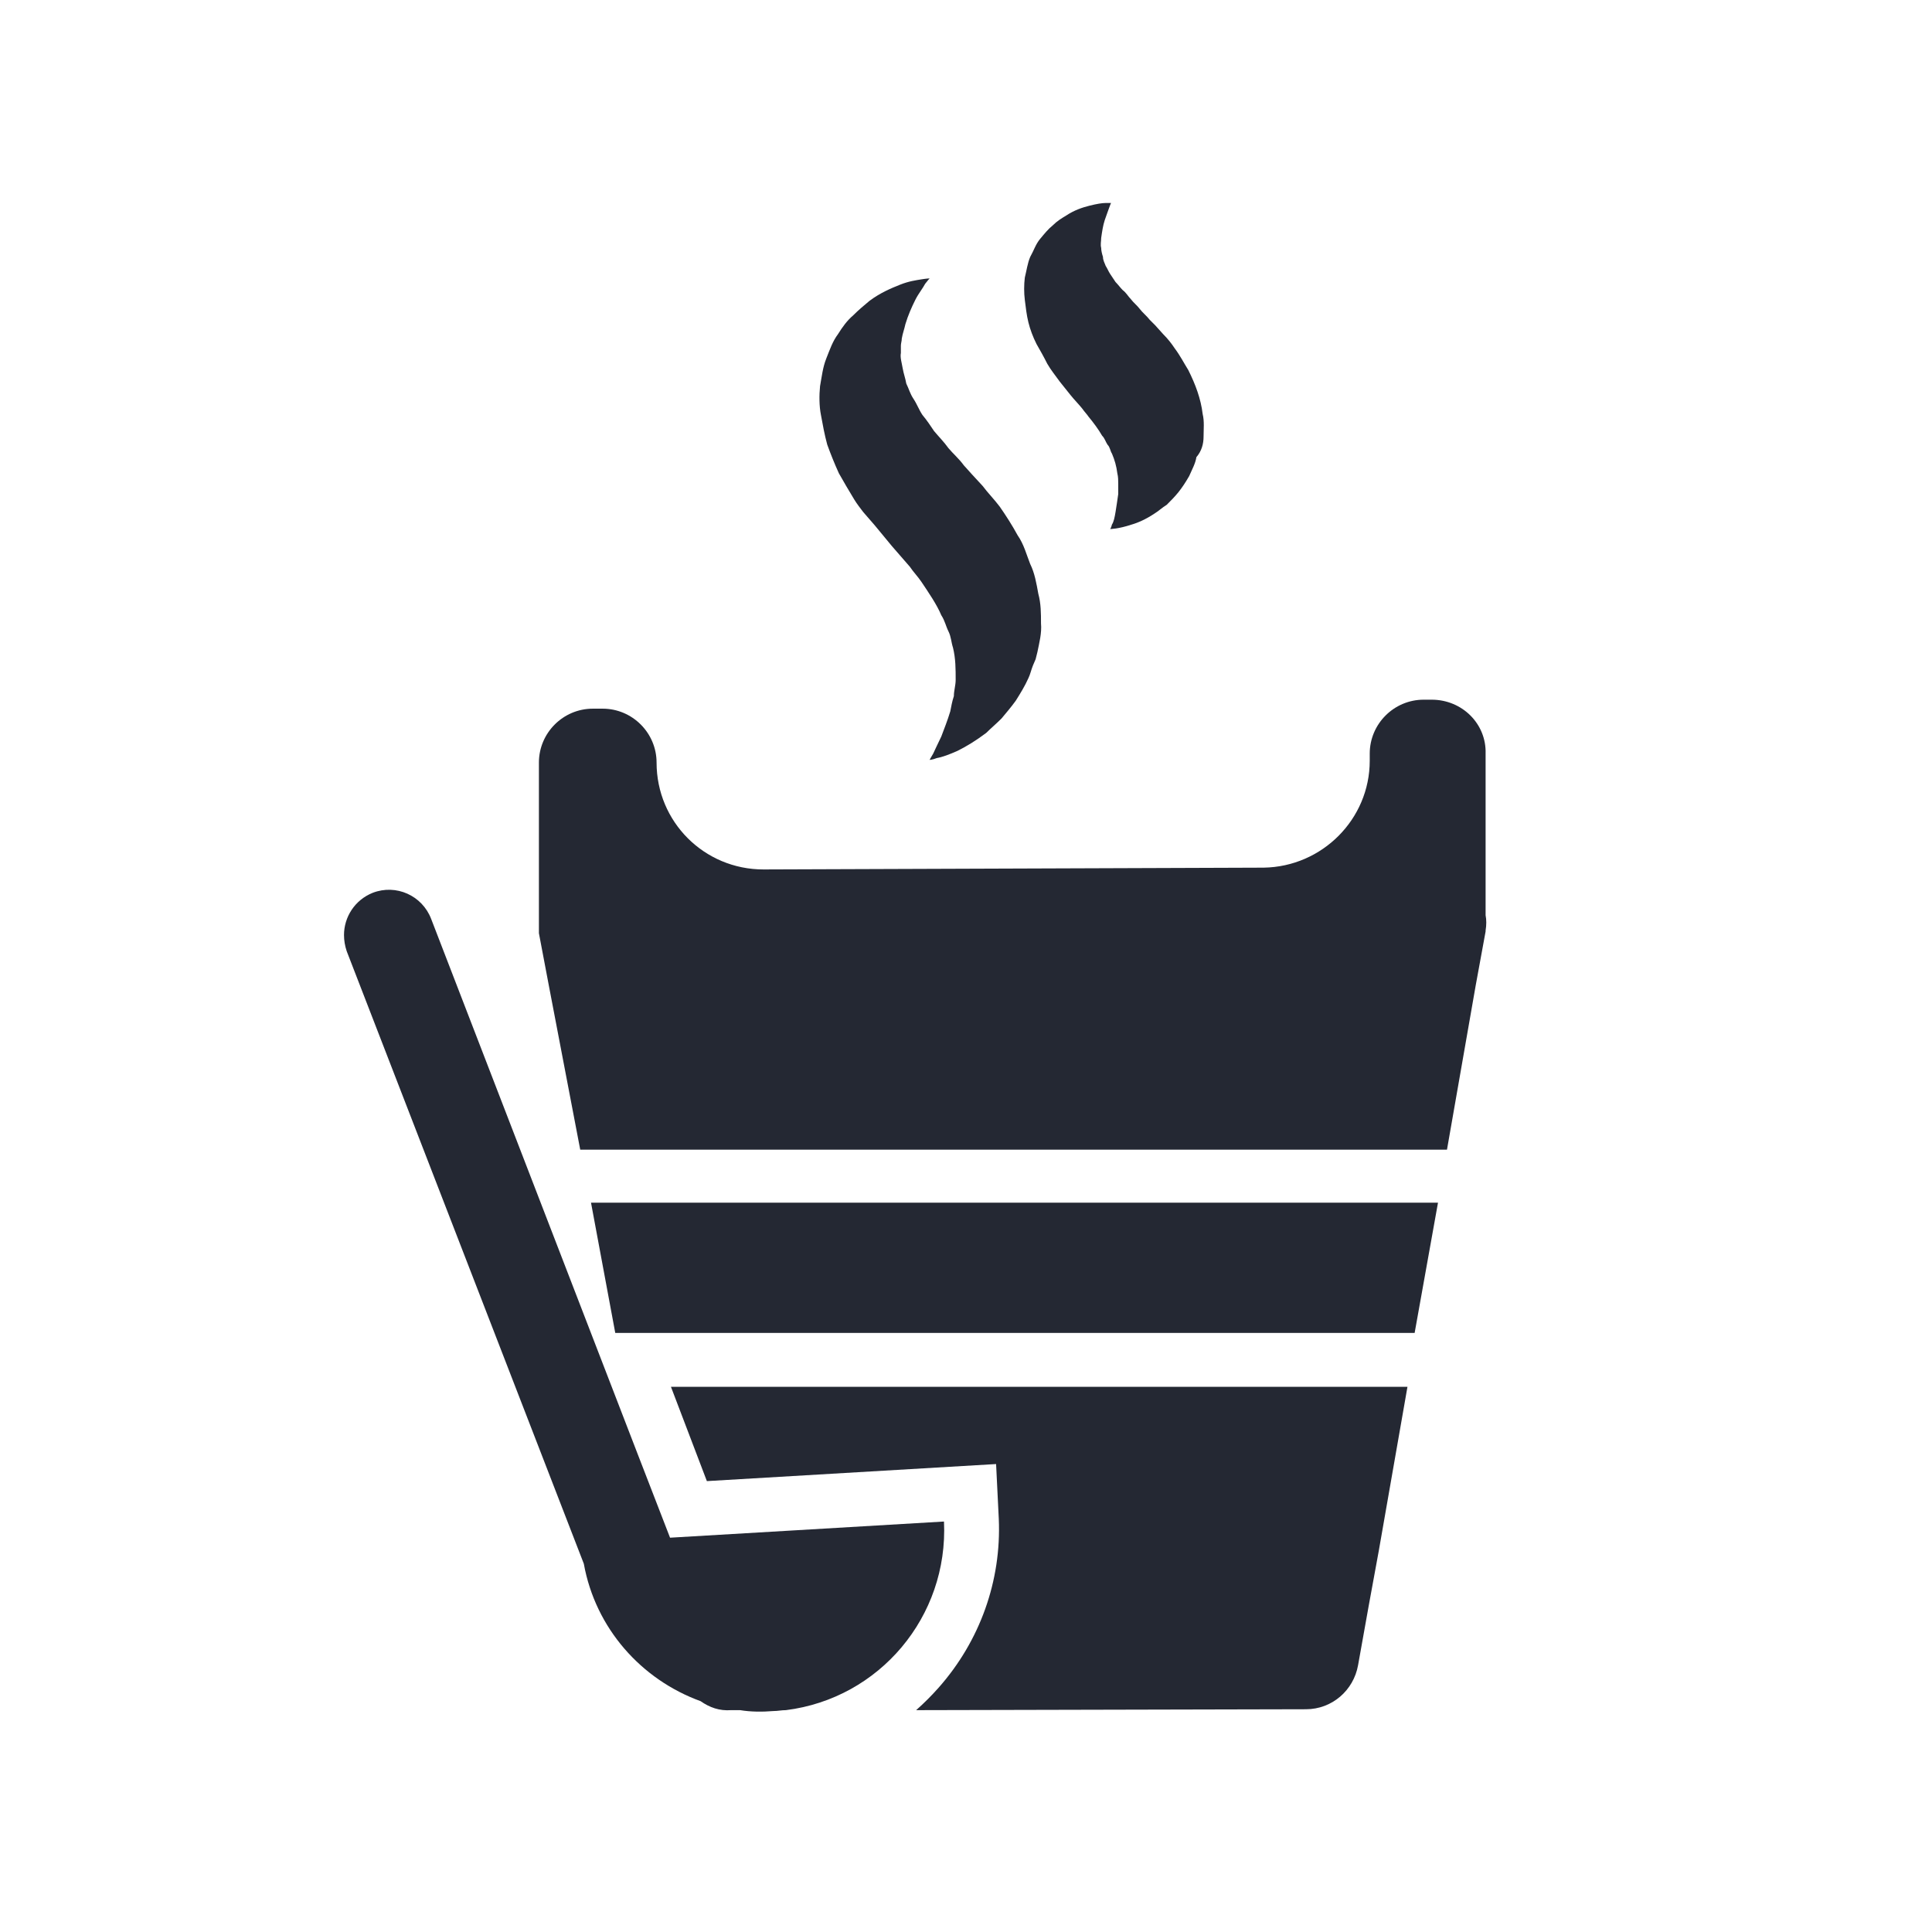
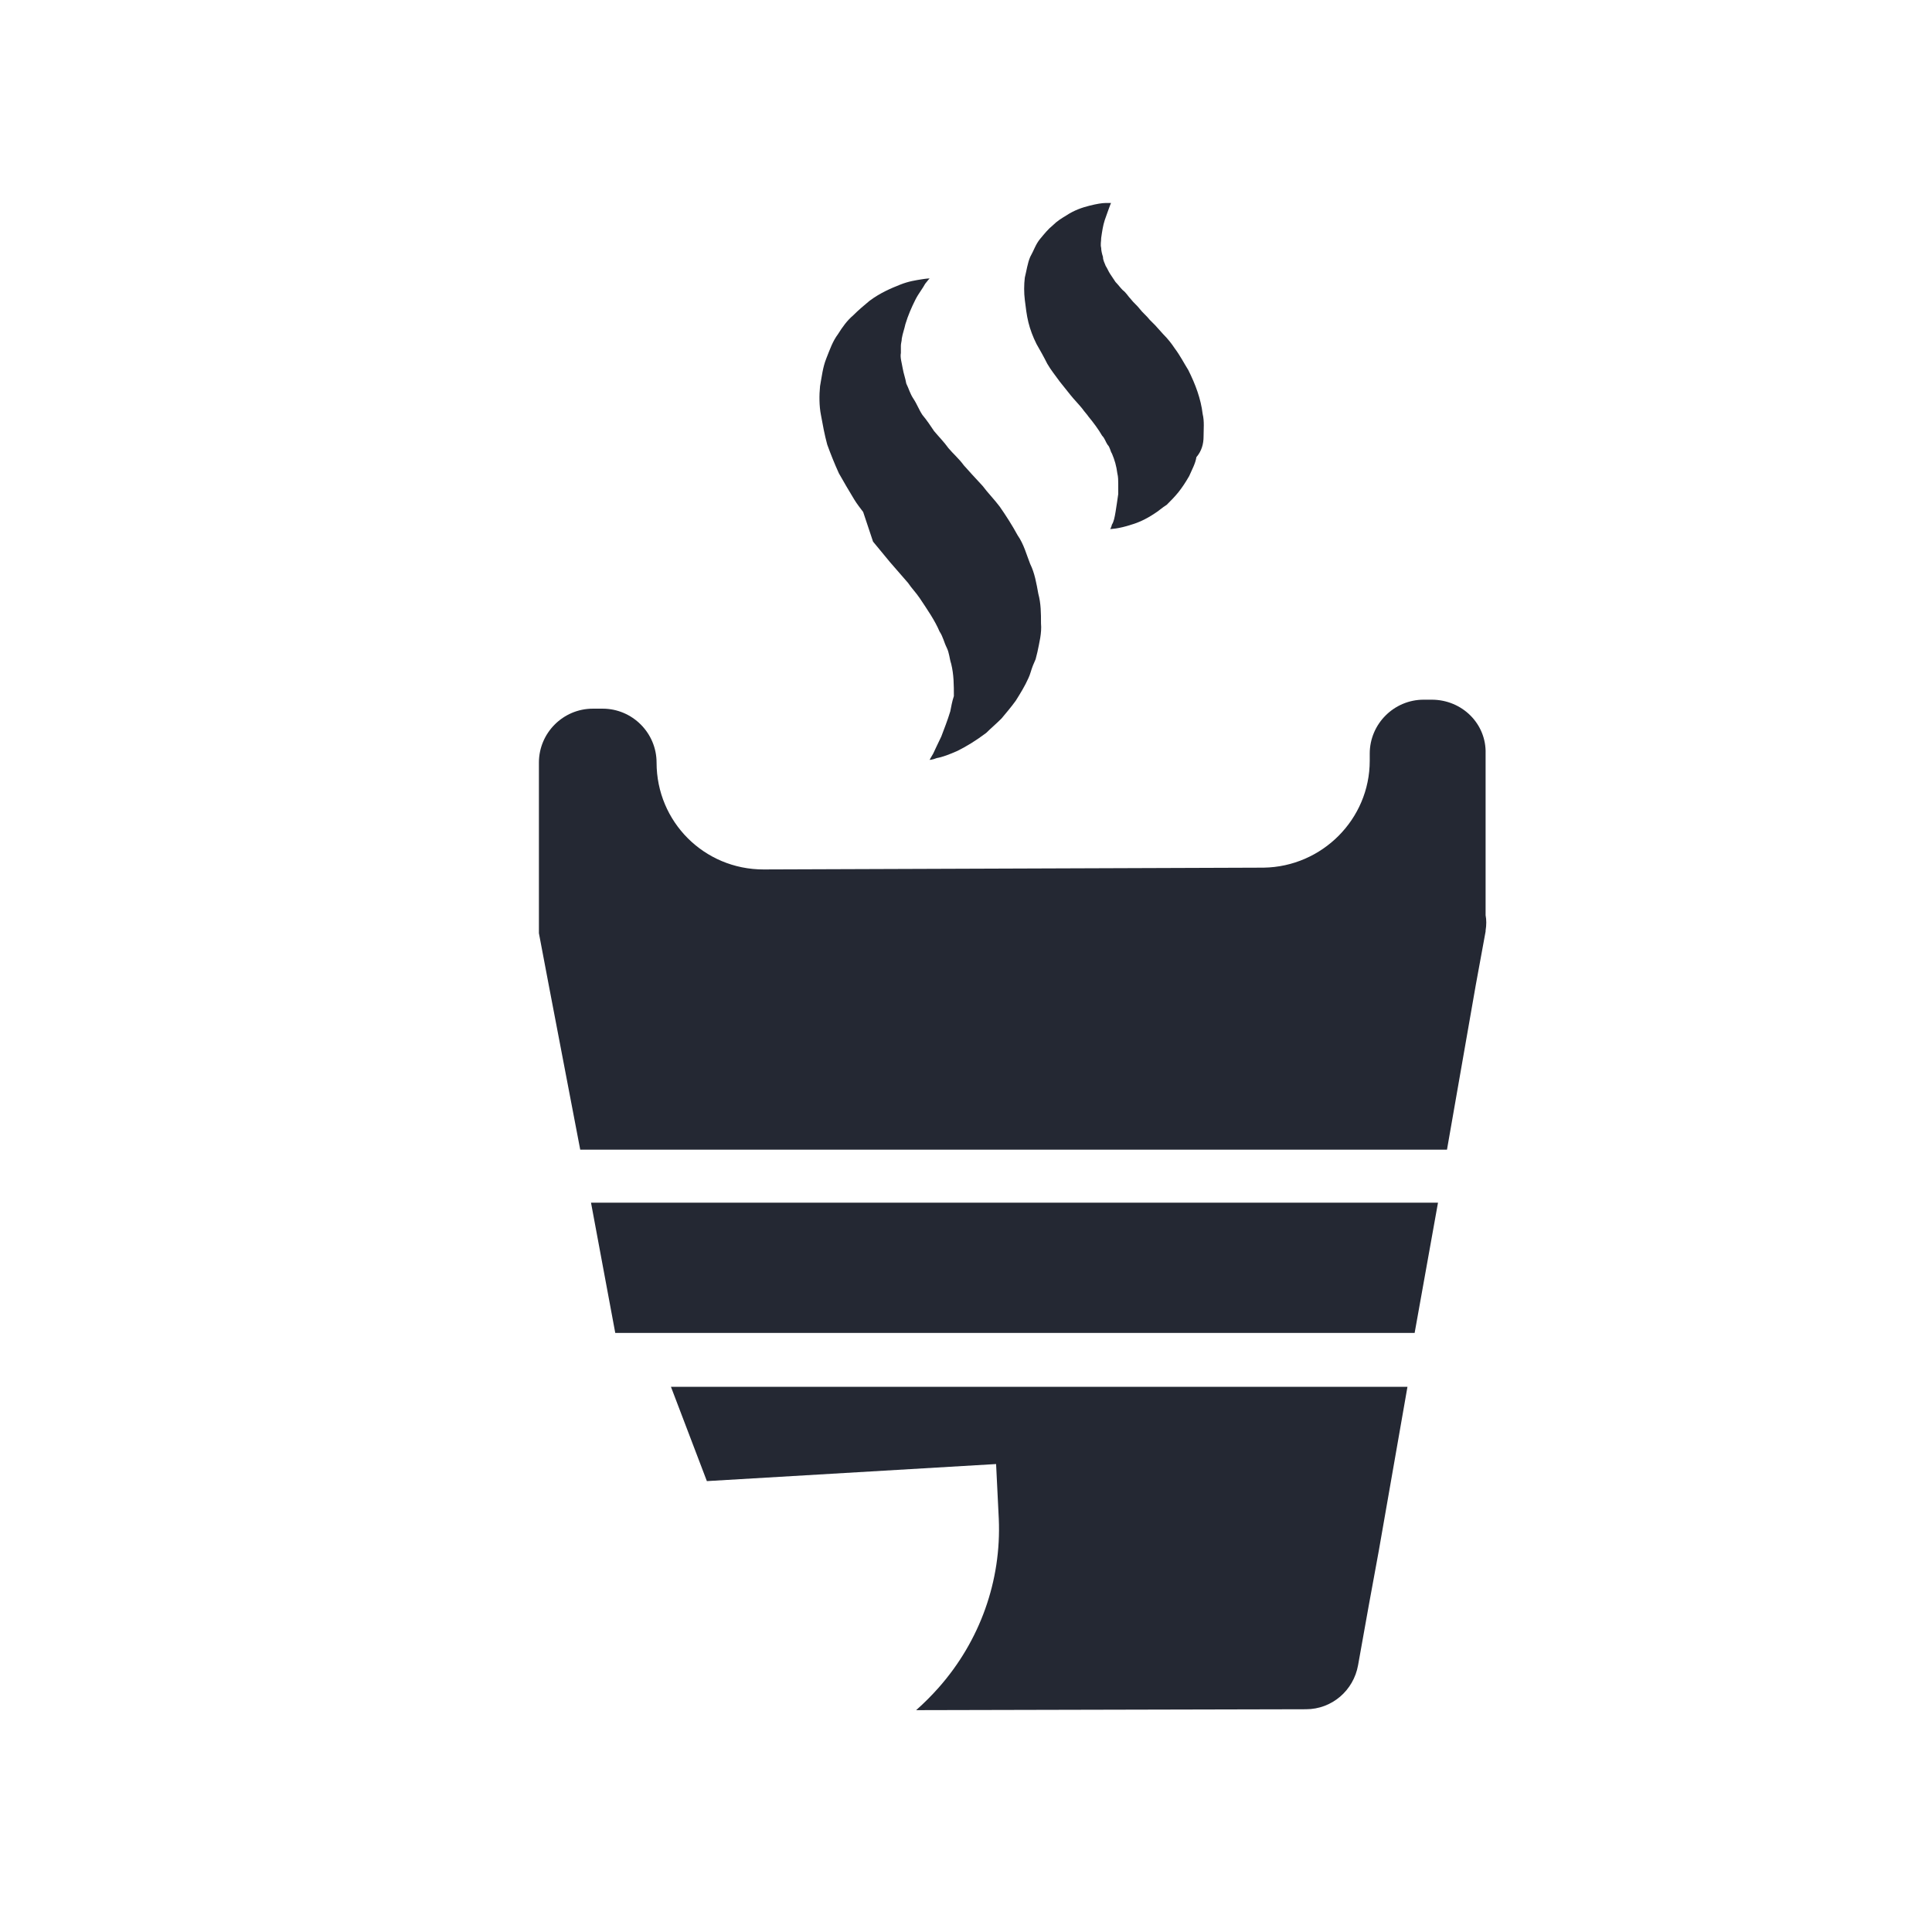
<svg xmlns="http://www.w3.org/2000/svg" version="1.1" id="Calque_1" x="0px" y="0px" viewBox="0 0 215.1 215.1" style="enable-background:new 0 0 215.1 215.1;" xml:space="preserve">
  <style type="text/css">
	.st0{fill:#242833;}
</style>
  <g id="XMLID_00000028297844525700695320000003277227408414985663_">
    <g id="XMLID_00000181804968646379246580000013788957718653100196_">
      <path id="XMLID_00000141430631298040509500000000569843460293167802_" class="st0" d="M78.7,164.9l32.2-1.9l0.3,6.1    c0.3,6.9-2.1,13.6-6.7,18.8c-0.8,0.9-1.6,1.7-2.5,2.5l43.4-0.1c2.9,0,5.3-2.1,5.8-4.9l1.2-6.7l1.1-6l3.2-18.3H74.7L78.7,164.9z" />
      <path id="XMLID_00000083776670030732015090000000868296020010334907_" class="st0" d="M159.4,77.9h-0.9c-3.3,0-6,2.7-6,6v0.8    c0,6.5-5.3,11.8-11.8,11.9l-55.7,0.2c-6.6,0-11.9-5.3-11.9-11.9c0-3.3-2.7-6-6-6H66c-3.3,0-6,2.7-6,6V102c0,0.1,0,0.2,0,0.4    c0,0.4,0,0.8,0,1.2c0,0.1,0,0.2,0,0.3l1.1,5.8l3.5,18.3h96.5l3.2-18.3l1.1-6l0-0.1c0.1-0.6,0.1-1.2,0-1.7c0-0.2,0-0.5,0-0.7V83.9    C165.5,80.6,162.8,77.9,159.4,77.9" />
    </g>
    <polygon id="XMLID_00000030457553860206076020000013332373177718333618_" class="st0" points="65.8,133.9 68.5,148.4 72.3,148.4    157.5,148.4 160.1,133.9 66.7,133.9  " />
    <g id="XMLID_00000060007500442226213340000007132017104050101678_">
-       <path id="XMLID_00000046311862469585465970000016209328829335052965_" class="st0" d="M78,189.4c1,0.7,2.1,1.1,3.4,1l1,0    c1.2,0.2,2.5,0.2,3.7,0.1c0.5,0,0.9-0.1,1.4-0.1c10.4-1.3,18.1-10.4,17.6-21l-30.5,1.8l-3.6-9.3l-23-59.6c-1-2.6-3.9-3.9-6.5-2.9    c-2,0.8-3.2,2.7-3.2,4.7c0,0.6,0.1,1.2,0.3,1.8L65,174.1C66.3,181.3,71.4,187,78,189.4" />
      <path id="XMLID_00000008828031407943053350000014259284104930064532_" class="st0" d="M134,48.6c0-0.8,0.1-1.7-0.1-2.5    c-0.2-1.7-0.8-3.3-1.6-4.9c-0.5-0.8-0.9-1.6-1.5-2.4c-0.4-0.6-0.8-1.1-1.3-1.6l-0.9-1c-0.2-0.2-0.4-0.4-0.6-0.6    c-0.3-0.4-0.8-0.8-1.1-1.2c-0.3-0.4-0.7-0.7-1-1.1c-0.3-0.3-0.5-0.7-0.9-1c-0.3-0.3-0.5-0.6-0.8-0.9c-0.2-0.3-0.4-0.6-0.6-0.9    c-0.2-0.3-0.3-0.6-0.5-0.9c-0.1-0.3-0.3-0.6-0.3-1c-0.1-0.3-0.2-0.7-0.2-1c-0.1-0.4,0-0.7,0-1.1c0.1-0.7,0.2-1.4,0.4-2    c0.2-0.6,0.4-1.1,0.5-1.4c0.1-0.3,0.2-0.5,0.2-0.5s-0.2,0-0.6,0c-0.4,0-1,0.1-1.8,0.3c-0.8,0.2-1.7,0.5-2.6,1.1    c-0.5,0.3-1,0.6-1.5,1.1c-0.5,0.4-0.9,0.9-1.4,1.5c-0.5,0.6-0.7,1.3-1.1,2c-0.3,0.7-0.4,1.5-0.6,2.3c-0.1,0.8-0.1,1.7,0,2.5    c0.1,0.8,0.2,1.7,0.4,2.5c0.2,0.8,0.5,1.6,0.9,2.4c0.4,0.7,0.8,1.4,1.2,2.2c0.4,0.7,0.9,1.3,1.4,2l1.2,1.5c0.4,0.5,0.9,1,1.3,1.5    c0.2,0.3,0.5,0.6,0.7,0.9c0.5,0.6,1.1,1.4,1.5,2.1c0.3,0.3,0.4,0.7,0.6,1c0.3,0.3,0.3,0.7,0.5,1c0.3,0.7,0.5,1.4,0.6,2.2    c0.1,0.4,0.1,0.8,0.1,1.2c0,0.4,0,0.8,0,1.1c-0.1,0.7-0.2,1.4-0.3,2c-0.1,0.6-0.2,1.1-0.4,1.4c-0.1,0.4-0.2,0.5-0.2,0.5    s0.9,0,2.4-0.5c0.7-0.2,1.6-0.6,2.5-1.2c0.5-0.3,0.9-0.7,1.4-1c0.4-0.4,0.9-0.9,1.3-1.4c0.4-0.5,0.8-1.1,1.2-1.8    c0.3-0.7,0.7-1.4,0.8-2.1C133.8,50.2,134,49.4,134,48.6" />
-       <path id="XMLID_00000060712869881153448320000014550720412456987563_" class="st0" d="M91.3,43c0.2-1.1,0.3-2.1,0.7-3.1    c0.4-1,0.7-1.9,1.3-2.7c0.5-0.8,1-1.5,1.7-2.1c0.6-0.6,1.2-1.1,1.8-1.6c1.2-0.9,2.4-1.4,3.4-1.8c1-0.4,1.8-0.5,2.4-0.6    c0.6-0.1,0.9-0.1,0.9-0.1s-0.2,0.2-0.5,0.6c-0.1,0.2-0.3,0.5-0.5,0.8c-0.2,0.3-0.4,0.6-0.6,1c-0.4,0.8-0.8,1.7-1.1,2.7    c-0.1,0.5-0.3,1-0.4,1.6c0,0.3-0.1,0.5-0.1,0.8c0,0.3,0,0.6,0,0.8c-0.1,0.5,0.1,1.1,0.2,1.7c0.1,0.6,0.3,1.1,0.4,1.7    c0.3,0.6,0.4,1.1,0.8,1.7c0.4,0.6,0.6,1.2,1,1.8c0.5,0.6,0.9,1.2,1.3,1.8c0.5,0.6,1.1,1.2,1.6,1.9c0.5,0.6,1.2,1.2,1.7,1.9l0.9,1    l1.2,1.3c0.6,0.8,1.3,1.5,1.9,2.3c0.7,1,1.4,2.1,2,3.2c0.7,1,1,2.2,1.4,3.2c0.5,1,0.7,2.2,0.9,3.3c0.3,1.1,0.3,2.2,0.3,3.3    c0.1,1.1-0.2,2.2-0.4,3.2l-0.2,0.8l-0.3,0.7c-0.2,0.5-0.3,1-0.5,1.4c-0.4,0.9-0.9,1.7-1.4,2.5c-0.5,0.7-1.1,1.4-1.6,2    c-0.6,0.6-1.2,1.1-1.7,1.6c-1.2,0.9-2.2,1.5-3.2,2c-0.9,0.4-1.7,0.7-2.3,0.8c-0.5,0.2-0.8,0.2-0.8,0.2s0.1-0.2,0.4-0.7    c0.2-0.4,0.5-1.1,0.9-1.9c0.3-0.8,0.7-1.8,1-2.8c0.1-0.5,0.2-1.1,0.4-1.7c0-0.6,0.2-1.2,0.2-1.8c0-1.2,0-2.4-0.3-3.6    c-0.2-0.6-0.2-1.2-0.5-1.8c-0.3-0.6-0.4-1.2-0.8-1.8c-0.5-1.2-1.4-2.5-2.2-3.7c-0.4-0.6-0.9-1.1-1.3-1.7l-2-2.3l-1.9-2.3L96.1,57    c-0.3-0.4-0.7-0.9-1-1.4c-0.6-1-1.2-2-1.7-2.9c-0.5-1.1-0.9-2.1-1.3-3.2c-0.3-1.1-0.5-2.2-0.7-3.3C91.2,45.2,91.2,44,91.3,43" />
+       <path id="XMLID_00000060712869881153448320000014550720412456987563_" class="st0" d="M91.3,43c0.2-1.1,0.3-2.1,0.7-3.1    c0.4-1,0.7-1.9,1.3-2.7c0.5-0.8,1-1.5,1.7-2.1c0.6-0.6,1.2-1.1,1.8-1.6c1.2-0.9,2.4-1.4,3.4-1.8c1-0.4,1.8-0.5,2.4-0.6    c0.6-0.1,0.9-0.1,0.9-0.1s-0.2,0.2-0.5,0.6c-0.1,0.2-0.3,0.5-0.5,0.8c-0.2,0.3-0.4,0.6-0.6,1c-0.4,0.8-0.8,1.7-1.1,2.7    c-0.1,0.5-0.3,1-0.4,1.6c0,0.3-0.1,0.5-0.1,0.8c0,0.3,0,0.6,0,0.8c-0.1,0.5,0.1,1.1,0.2,1.7c0.1,0.6,0.3,1.1,0.4,1.7    c0.3,0.6,0.4,1.1,0.8,1.7c0.4,0.6,0.6,1.2,1,1.8c0.5,0.6,0.9,1.2,1.3,1.8c0.5,0.6,1.1,1.2,1.6,1.9c0.5,0.6,1.2,1.2,1.7,1.9l0.9,1    l1.2,1.3c0.6,0.8,1.3,1.5,1.9,2.3c0.7,1,1.4,2.1,2,3.2c0.7,1,1,2.2,1.4,3.2c0.5,1,0.7,2.2,0.9,3.3c0.3,1.1,0.3,2.2,0.3,3.3    c0.1,1.1-0.2,2.2-0.4,3.2l-0.2,0.8l-0.3,0.7c-0.2,0.5-0.3,1-0.5,1.4c-0.4,0.9-0.9,1.7-1.4,2.5c-0.5,0.7-1.1,1.4-1.6,2    c-0.6,0.6-1.2,1.1-1.7,1.6c-1.2,0.9-2.2,1.5-3.2,2c-0.9,0.4-1.7,0.7-2.3,0.8c-0.5,0.2-0.8,0.2-0.8,0.2s0.1-0.2,0.4-0.7    c0.2-0.4,0.5-1.1,0.9-1.9c0.3-0.8,0.7-1.8,1-2.8c0.1-0.5,0.2-1.1,0.4-1.7c0-1.2,0-2.4-0.3-3.6    c-0.2-0.6-0.2-1.2-0.5-1.8c-0.3-0.6-0.4-1.2-0.8-1.8c-0.5-1.2-1.4-2.5-2.2-3.7c-0.4-0.6-0.9-1.1-1.3-1.7l-2-2.3l-1.9-2.3L96.1,57    c-0.3-0.4-0.7-0.9-1-1.4c-0.6-1-1.2-2-1.7-2.9c-0.5-1.1-0.9-2.1-1.3-3.2c-0.3-1.1-0.5-2.2-0.7-3.3C91.2,45.2,91.2,44,91.3,43" />
    </g>
  </g>
</svg>